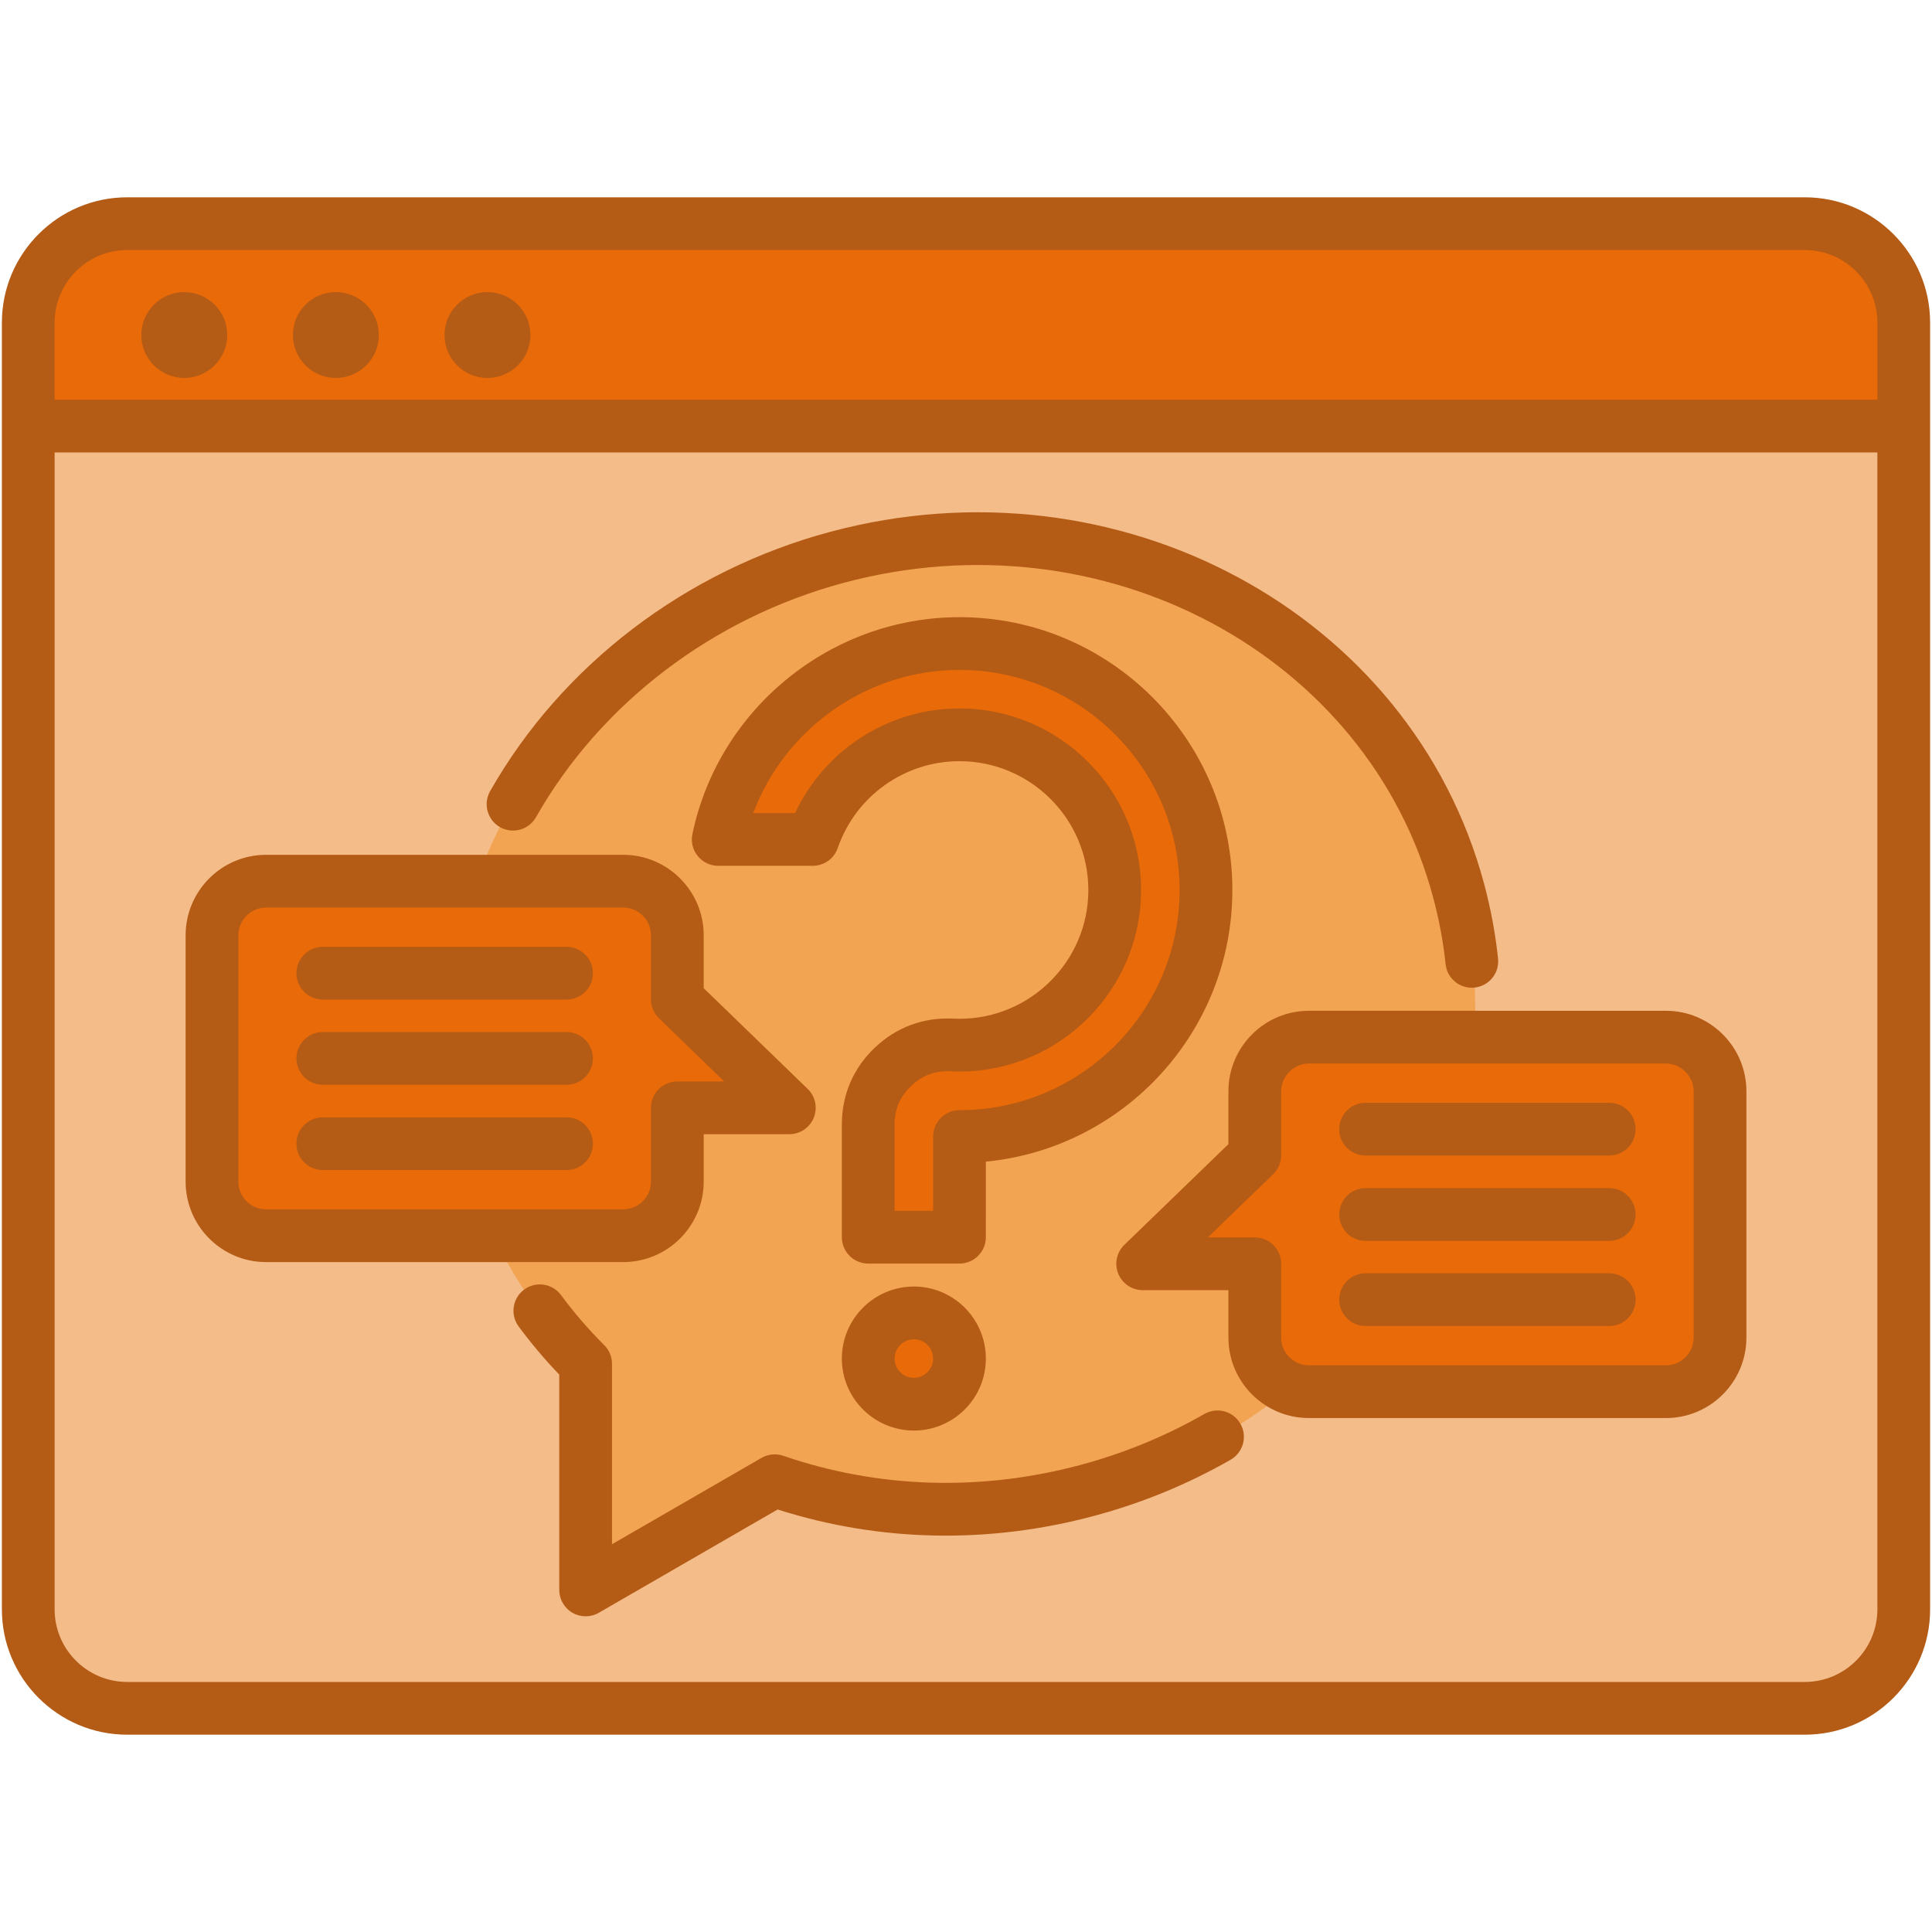
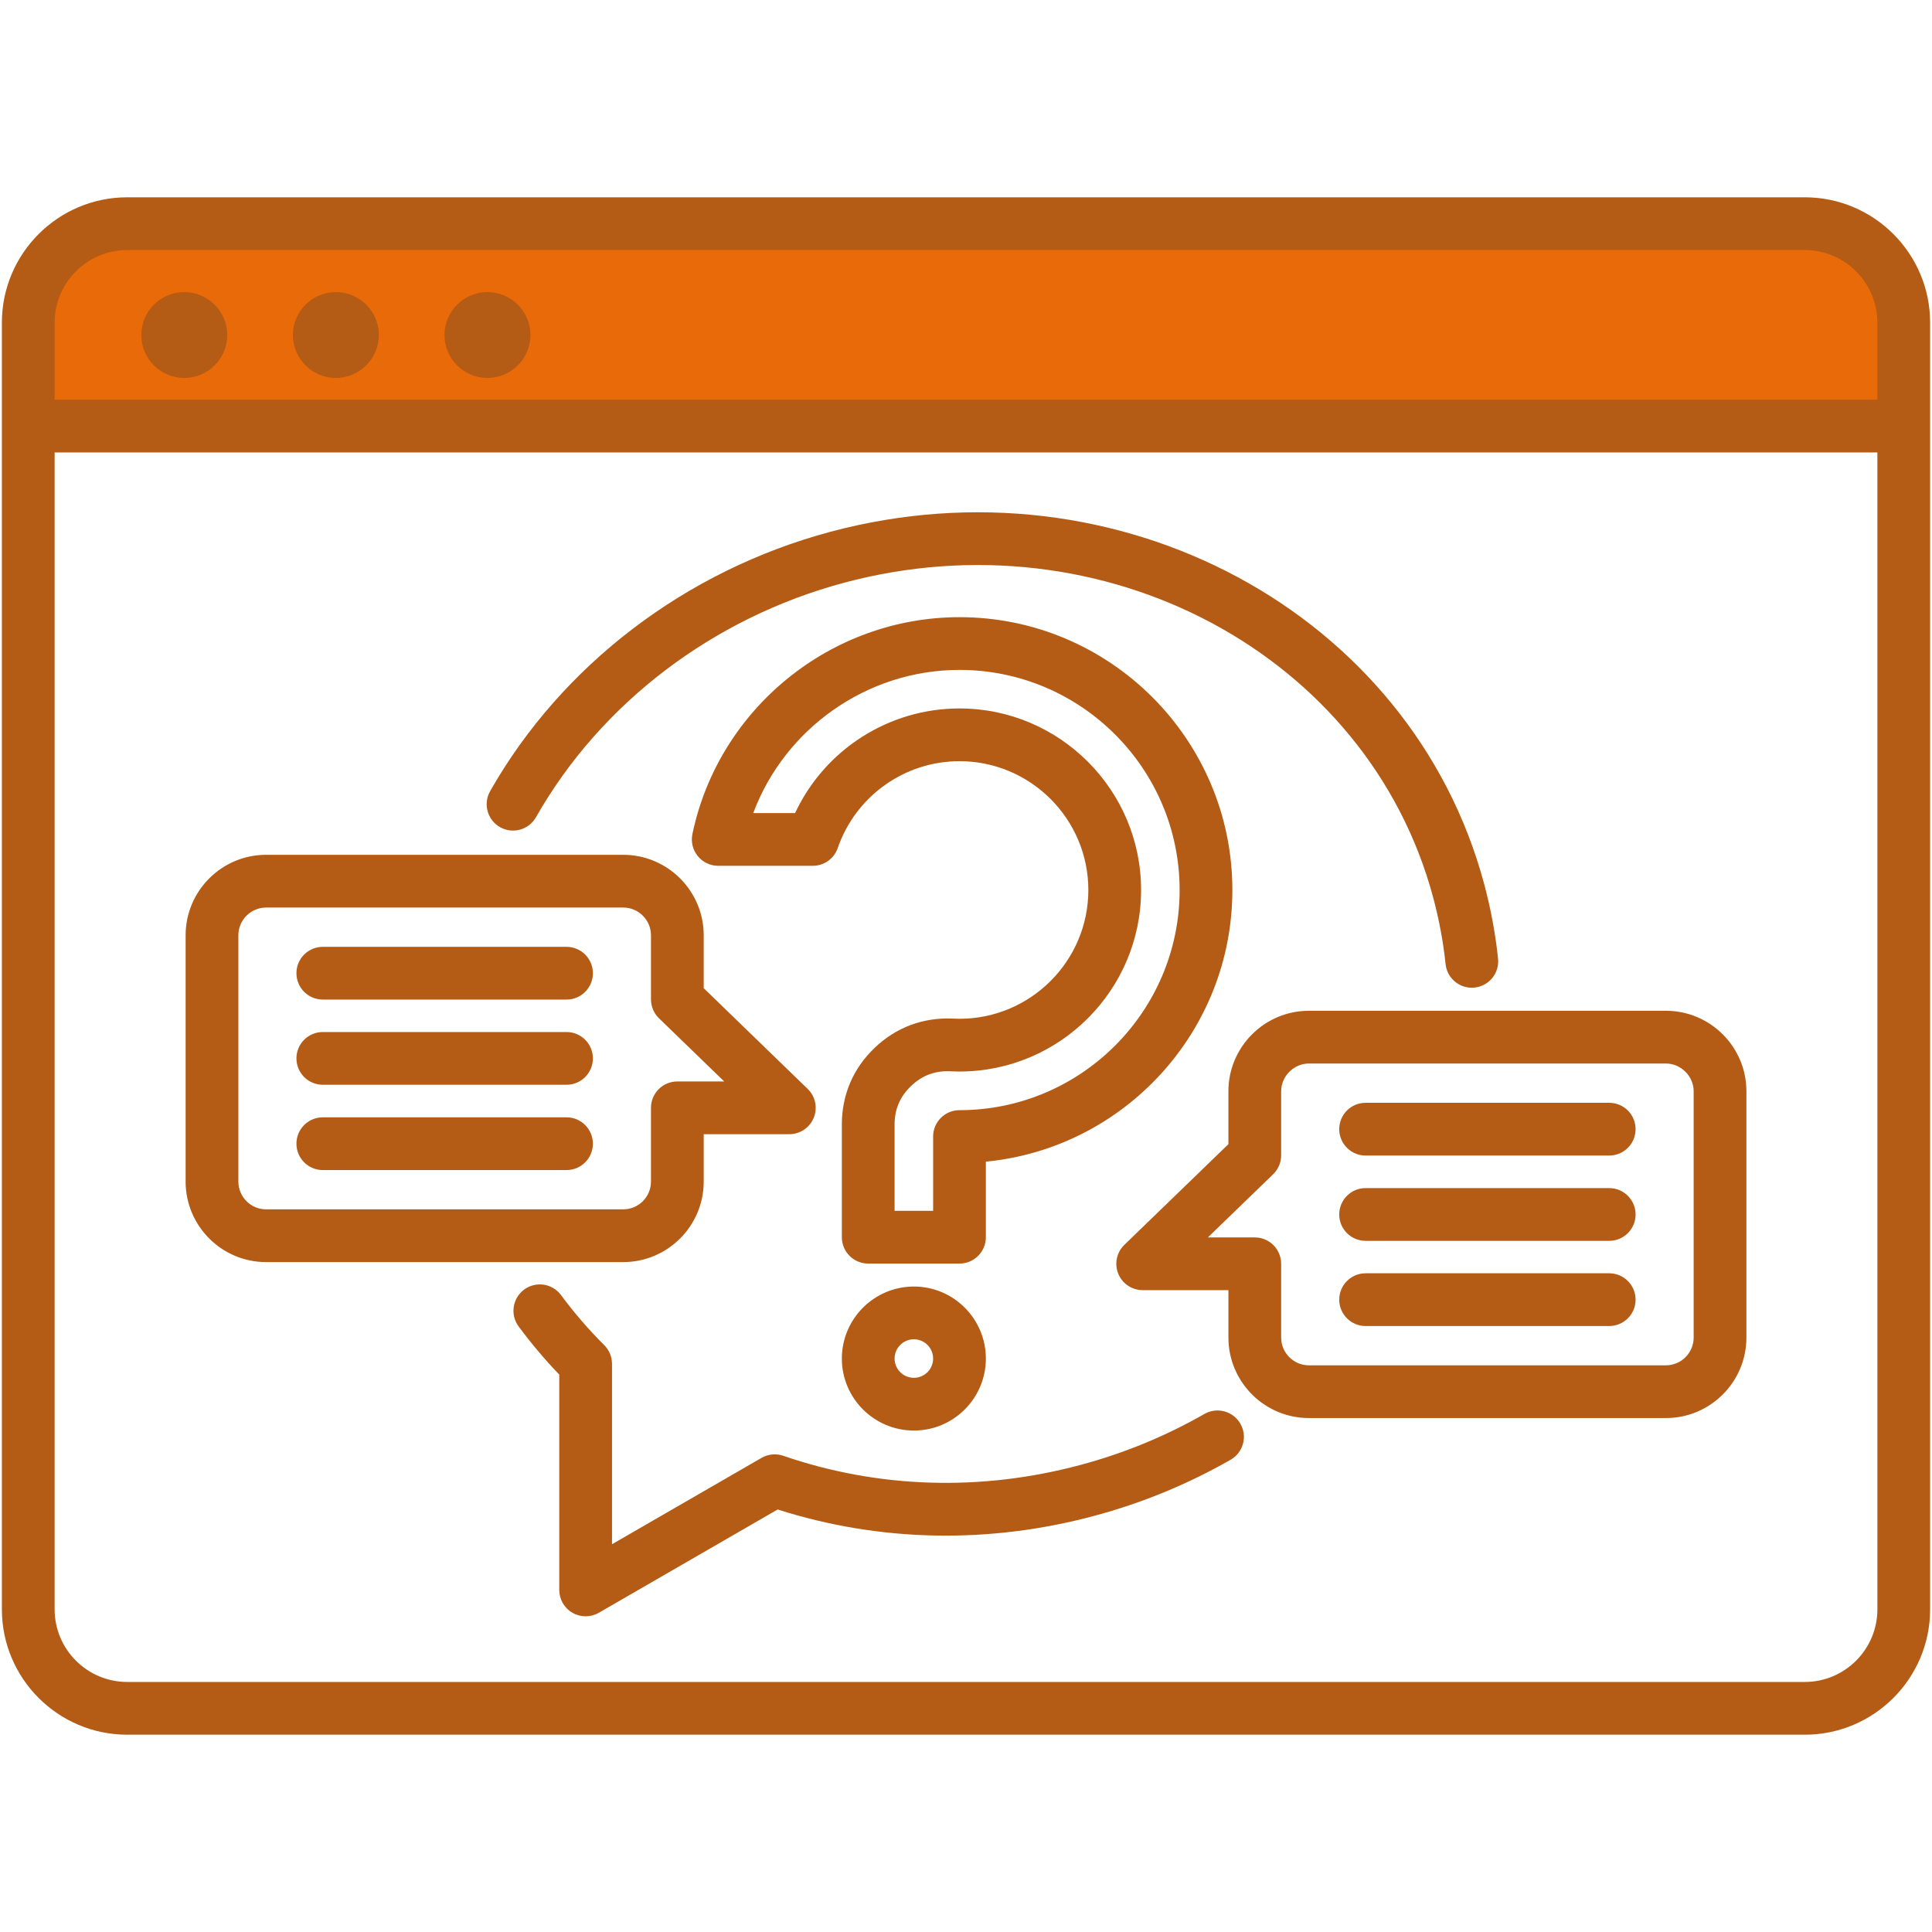
<svg xmlns="http://www.w3.org/2000/svg" id="Layer_1" enable-background="new 0 0 512 512" viewBox="0 0 512 512">
  <g>
-     <path d="m33.276 58.886h445.419c14.456 0 26.305 11.848 26.305 26.305v341.619c0 14.456-11.848 26.305-26.305 26.305h-445.419c-14.456-.001-26.276-11.85-26.276-26.306v-341.618c0-14.456 11.82-26.305 26.276-26.305z" fill="#f4bc89" />
-   </g>
+     </g>
  <g>
    <path d="m33.276 58.886h445.419c14.456 0 26.305 11.848 26.305 26.305v27.467h-498v-27.467c0-14.456 11.82-26.305 26.276-26.305z" fill="#e96a08" />
  </g>
  <g>
-     <path d="m221.773 147.466c72.819-19.502 146.687 20.154 165.027 88.579 18.339 68.426-25.823 139.714-98.642 159.216-28.629 7.682-57.428 6.179-82.967-2.579l-50.2 28.969v-60.036c-14.91-14.853-26.134-33.476-31.86-54.933-18.339-68.426 25.823-139.686 98.642-159.216z" fill="#f2a453" />
-   </g>
-   <path d="m319.735 235.818c0 36.14-29.309 65.45-65.449 65.45v26.73h-24.264v-29.904c0-6.009 2.211-11.168 6.576-15.307 4.337-4.167 9.609-6.123 15.618-5.811.68.028 1.361.028 2.069.028 22.733 0 41.186-18.425 41.186-41.186 0-22.733-18.453-41.186-41.186-41.186-18.056 0-33.391 11.593-38.975 27.778h-25.114c6.208-29.706 32.541-52.042 64.089-52.042 36.141.001 65.45 29.31 65.45 65.45zm-77.582 112.276c-6.69 0-12.132 5.442-12.132 12.132s5.442 12.132 12.132 12.132c6.661 0 12.132-5.442 12.132-12.132s-5.471-12.132-12.132-12.132z" fill="#e96a08" />
+     </g>
  <g>
-     <path d="m347.031 274.906h94.815c7.88 0 14.343 6.463 14.343 14.371v65.364c0 7.908-6.463 14.371-14.343 14.371h-94.815c-7.908 0-14.371-6.463-14.371-14.371v-19.587h-29.763l29.763-28.771v-17.007c0-7.907 6.463-14.37 14.371-14.37z" fill="#e96a08" />
-   </g>
+     </g>
  <g>
-     <path d="m164.969 233.494h-94.816c-7.908 0-14.371 6.463-14.371 14.371v65.364c0 7.908 6.463 14.371 14.371 14.371h94.815c7.908 0 14.371-6.463 14.371-14.371v-19.587h29.734l-29.734-28.799v-16.979c.001-7.908-6.462-14.37-14.37-14.37z" fill="#e96a08" />
-   </g>
+     </g>
  <path d="m478.286 52.287h-444.572c-18.314 0-33.214 14.9-33.214 33.214v340.997c0 18.314 14.9 33.215 33.214 33.215h444.572c18.314 0 33.214-14.901 33.214-33.215v-340.997c0-18.314-14.9-33.214-33.214-33.214zm-444.572 13.977h444.572c10.608 0 19.238 8.63 19.238 19.237v20.426h-483.048v-20.426c0-10.607 8.63-19.237 19.238-19.237zm444.572 379.472h-444.572c-10.608 0-19.238-8.63-19.238-19.238v-306.594h483.049v306.594c-.001 10.608-8.631 19.238-19.239 19.238zm-440.837-356.953c0-6.271 5.102-11.373 11.373-11.373 6.287 0 11.401 5.102 11.401 11.373 0 6.272-5.115 11.374-11.401 11.374-6.271 0-11.373-5.102-11.373-11.374zm40.173 0c0-6.271 5.102-11.373 11.373-11.373 6.287 0 11.401 5.102 11.401 11.373 0 6.272-5.115 11.374-11.401 11.374-6.271 0-11.373-5.102-11.373-11.374zm40.174 0c0-6.271 5.102-11.373 11.373-11.373 6.287 0 11.401 5.102 11.401 11.373 0 6.272-5.115 11.374-11.401 11.374-6.271 0-11.373-5.102-11.373-11.374zm12.088 120.89c18.984-33.422 51.846-58.476 90.161-68.737 76.273-20.431 154.002 21.432 173.271 93.324 1.753 6.537 2.991 13.193 3.68 19.783.401 3.838-2.385 7.275-6.224 7.676-.247.025-.492.038-.735.038-3.534 0-6.566-2.671-6.942-6.262-.612-5.86-1.715-11.787-3.279-17.616-17.274-64.45-87.323-101.882-156.155-83.443-34.725 9.3-64.476 31.95-81.625 62.14-1.906 3.357-6.174 4.53-9.527 2.625-3.356-1.907-4.532-6.173-2.625-9.528zm198.836 167.637c1.917 3.35.755 7.619-2.595 9.535-11.346 6.491-23.529 11.5-36.21 14.888-27.971 7.507-56.887 6.907-83.835-1.706l-47.387 27.373c-1.081.625-2.288.938-3.495.938-1.206 0-2.412-.312-3.493-.937-2.163-1.248-3.495-3.555-3.495-6.052v-57.063c-3.823-3.981-7.436-8.262-10.766-12.762-2.296-3.102-1.642-7.479 1.46-9.774s7.478-1.642 9.774 1.46c3.504 4.735 7.355 9.197 11.446 13.26 1.32 1.312 2.062 3.096 2.062 4.957v47.815l39.621-22.886c1.751-1.011 3.855-1.214 5.769-.558 25.165 8.659 52.388 9.499 78.725 2.433 11.524-3.078 22.585-7.626 32.884-13.518 3.35-1.914 7.618-.754 9.535 2.597zm-67.458-69.462c36.606-3.528 65.325-34.463 65.325-71.978 0-39.873-32.439-72.313-72.313-72.313-34.053 0-63.82 24.172-70.779 57.473-.43 2.06.09 4.204 1.417 5.837s3.319 2.581 5.423 2.581h25.066c2.98 0 5.632-1.89 6.605-4.706 4.758-13.769 17.726-23.02 32.268-23.02 18.829 0 34.148 15.318 34.148 34.146 0 18.814-15.319 34.119-34.148 34.119-.579 0-1.158-.024-1.708-.049-7.878-.363-15.057 2.299-20.726 7.71-5.72 5.423-8.743 12.469-8.743 20.376v29.848c0 3.86 3.129 6.988 6.988 6.988h24.189c3.859 0 6.988-3.129 6.988-6.988zm-6.987-13.642c-3.859 0-6.988 3.129-6.988 6.988v19.691h-10.214v-22.86c0-4.09 1.434-7.438 4.4-10.25 2.935-2.8 6.342-4.071 10.464-3.874.779.033 1.558.063 2.338.063 26.535 0 48.124-21.576 48.124-48.096 0-26.535-21.588-48.123-48.124-48.123-18.793 0-35.718 10.954-43.569 27.725h-11.091c8.394-22.42 30.15-37.938 54.66-37.938 32.167 0 58.337 26.169 58.337 58.336s-26.17 58.338-58.337 58.338zm-12.081 46.739c-10.53 0-19.097 8.567-19.097 19.097 0 10.514 8.567 19.068 19.097 19.068 10.514 0 19.068-8.555 19.068-19.068 0-10.53-8.554-19.097-19.068-19.097zm0 24.188c-2.824 0-5.121-2.284-5.121-5.092 0-2.824 2.297-5.12 5.121-5.12 2.808 0 5.093 2.296 5.093 5.12 0 2.808-2.285 5.092-5.093 5.092zm-55.706-51.999v-12.561h22.69c2.847 0 5.409-1.727 6.477-4.366s.429-5.662-1.616-7.642l-27.551-26.684v-14.015c0-11.762-9.569-21.333-21.332-21.333h-94.634c-11.762 0-21.332 9.57-21.332 21.333v65.269c0 11.762 9.569 21.332 21.332 21.332h94.635c11.762-.001 21.331-9.57 21.331-21.333zm-123.322 0v-65.269c0-4.057 3.3-7.356 7.356-7.356h94.635c4.056 0 7.356 3.299 7.356 7.356v16.975c0 1.892.767 3.704 2.126 5.02l17.28 16.736h-12.419c-3.859 0-6.988 3.129-6.988 6.988v19.55c0 4.056-3.3 7.355-7.356 7.355h-94.634c-4.057 0-7.356-3.299-7.356-7.355zm93.955-55.225c0 3.86-3.129 6.988-6.988 6.988h-64.589c-3.859 0-6.988-3.129-6.988-6.988 0-3.86 3.129-6.988 6.988-6.988h64.589c3.86 0 6.988 3.128 6.988 6.988zm0 22.577c0 3.86-3.129 6.988-6.988 6.988h-64.589c-3.859 0-6.988-3.129-6.988-6.988s3.129-6.988 6.988-6.988h64.589c3.86 0 6.988 3.128 6.988 6.988zm0 22.605c0 3.86-3.129 6.988-6.988 6.988h-64.589c-3.859 0-6.988-3.129-6.988-6.988 0-3.86 3.129-6.988 6.988-6.988h64.589c3.86-.001 6.988 3.128 6.988 6.988zm284.358-35.223h-94.607c-11.762 0-21.332 9.569-21.332 21.332v14.013l-27.577 26.684c-2.046 1.98-2.687 5.003-1.618 7.642 1.068 2.639 3.63 4.367 6.478 4.367h22.718v12.562c0 11.762 9.569 21.332 21.332 21.332h94.607c11.762 0 21.332-9.569 21.332-21.332v-65.268c-.002-11.763-9.571-21.332-21.333-21.332zm7.356 86.6c0 4.056-3.3 7.355-7.356 7.355h-94.607c-4.056 0-7.356-3.299-7.356-7.355v-19.55c0-3.86-3.129-6.988-6.988-6.988h-12.435l17.294-16.734c1.361-1.316 2.129-3.129 2.129-5.021v-16.975c0-3.987 3.368-7.355 7.356-7.355h94.607c3.987 0 7.356 3.367 7.356 7.355zm-15.391-55.225c0 3.86-3.129 6.988-6.988 6.988h-64.561c-3.859 0-6.988-3.129-6.988-6.988s3.129-6.988 6.988-6.988h64.561c3.86-.001 6.988 3.128 6.988 6.988zm0 22.605c0 3.86-3.129 6.988-6.988 6.988h-64.561c-3.859 0-6.988-3.129-6.988-6.988s3.129-6.988 6.988-6.988h64.561c3.86 0 6.988 3.128 6.988 6.988zm0 22.576c0 3.86-3.129 6.988-6.988 6.988h-64.561c-3.859 0-6.988-3.129-6.988-6.988s3.129-6.988 6.988-6.988h64.561c3.86 0 6.988 3.129 6.988 6.988z" fill="#b45b15" />
</svg>